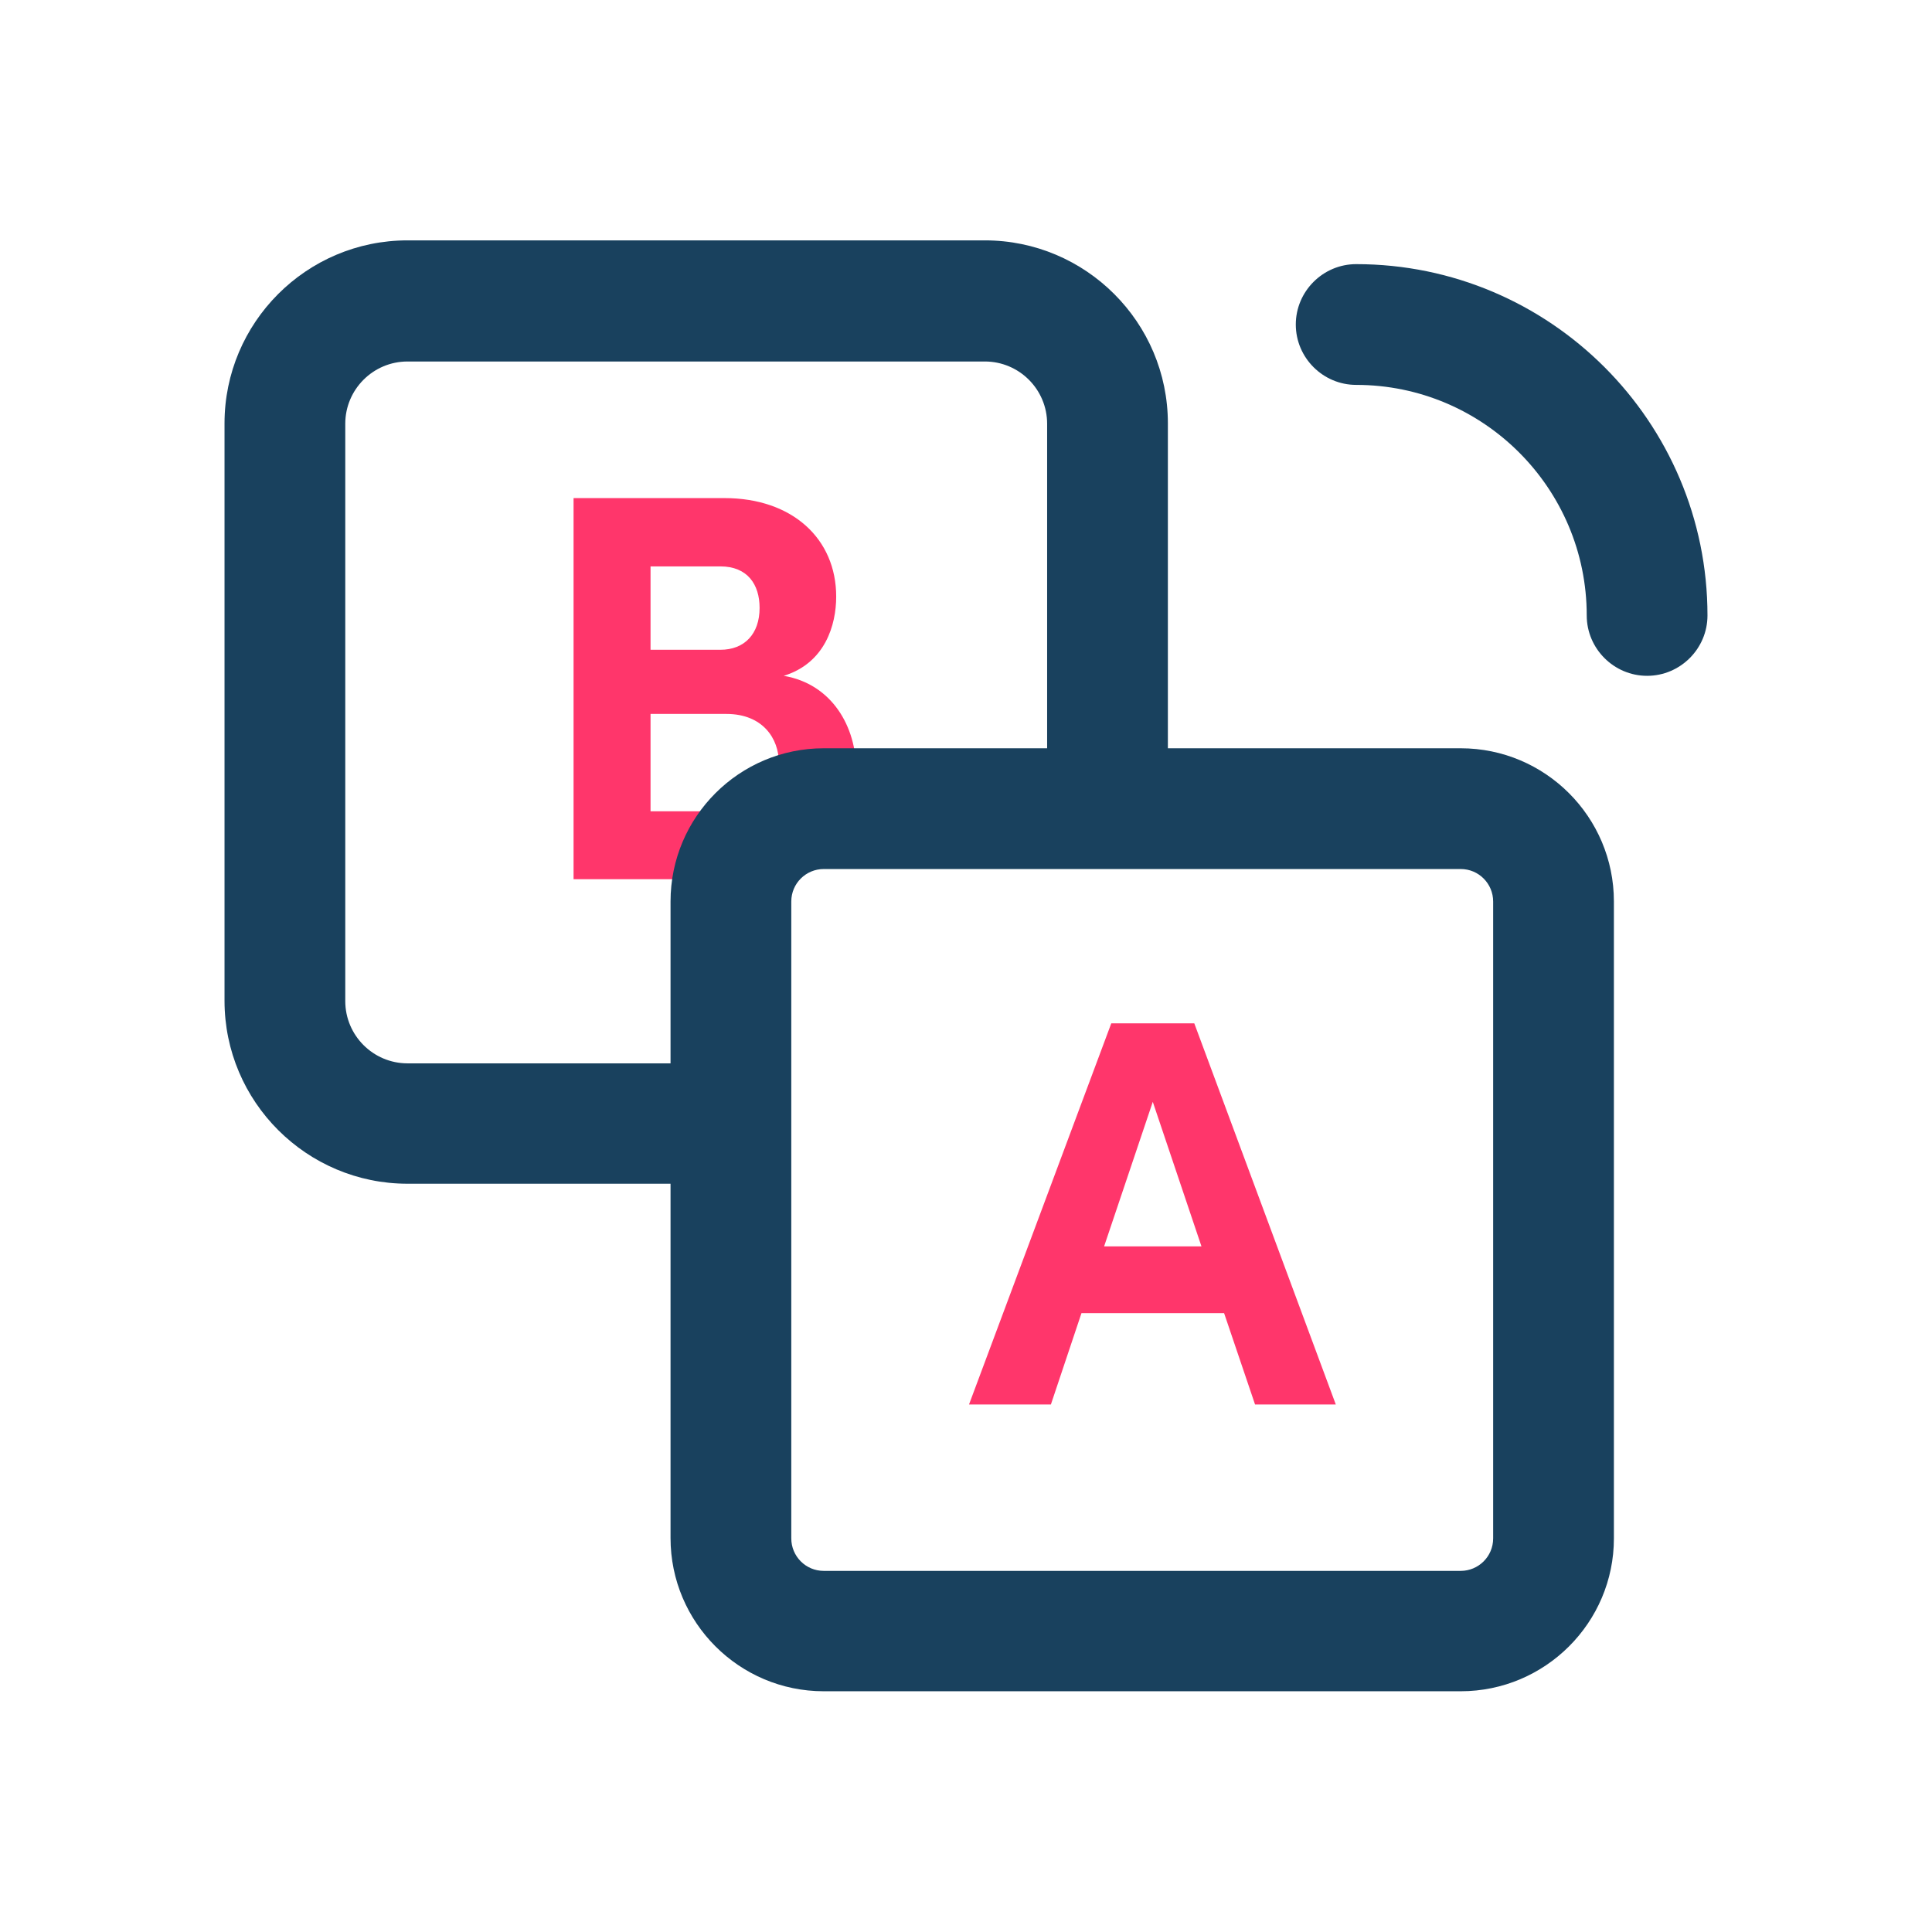
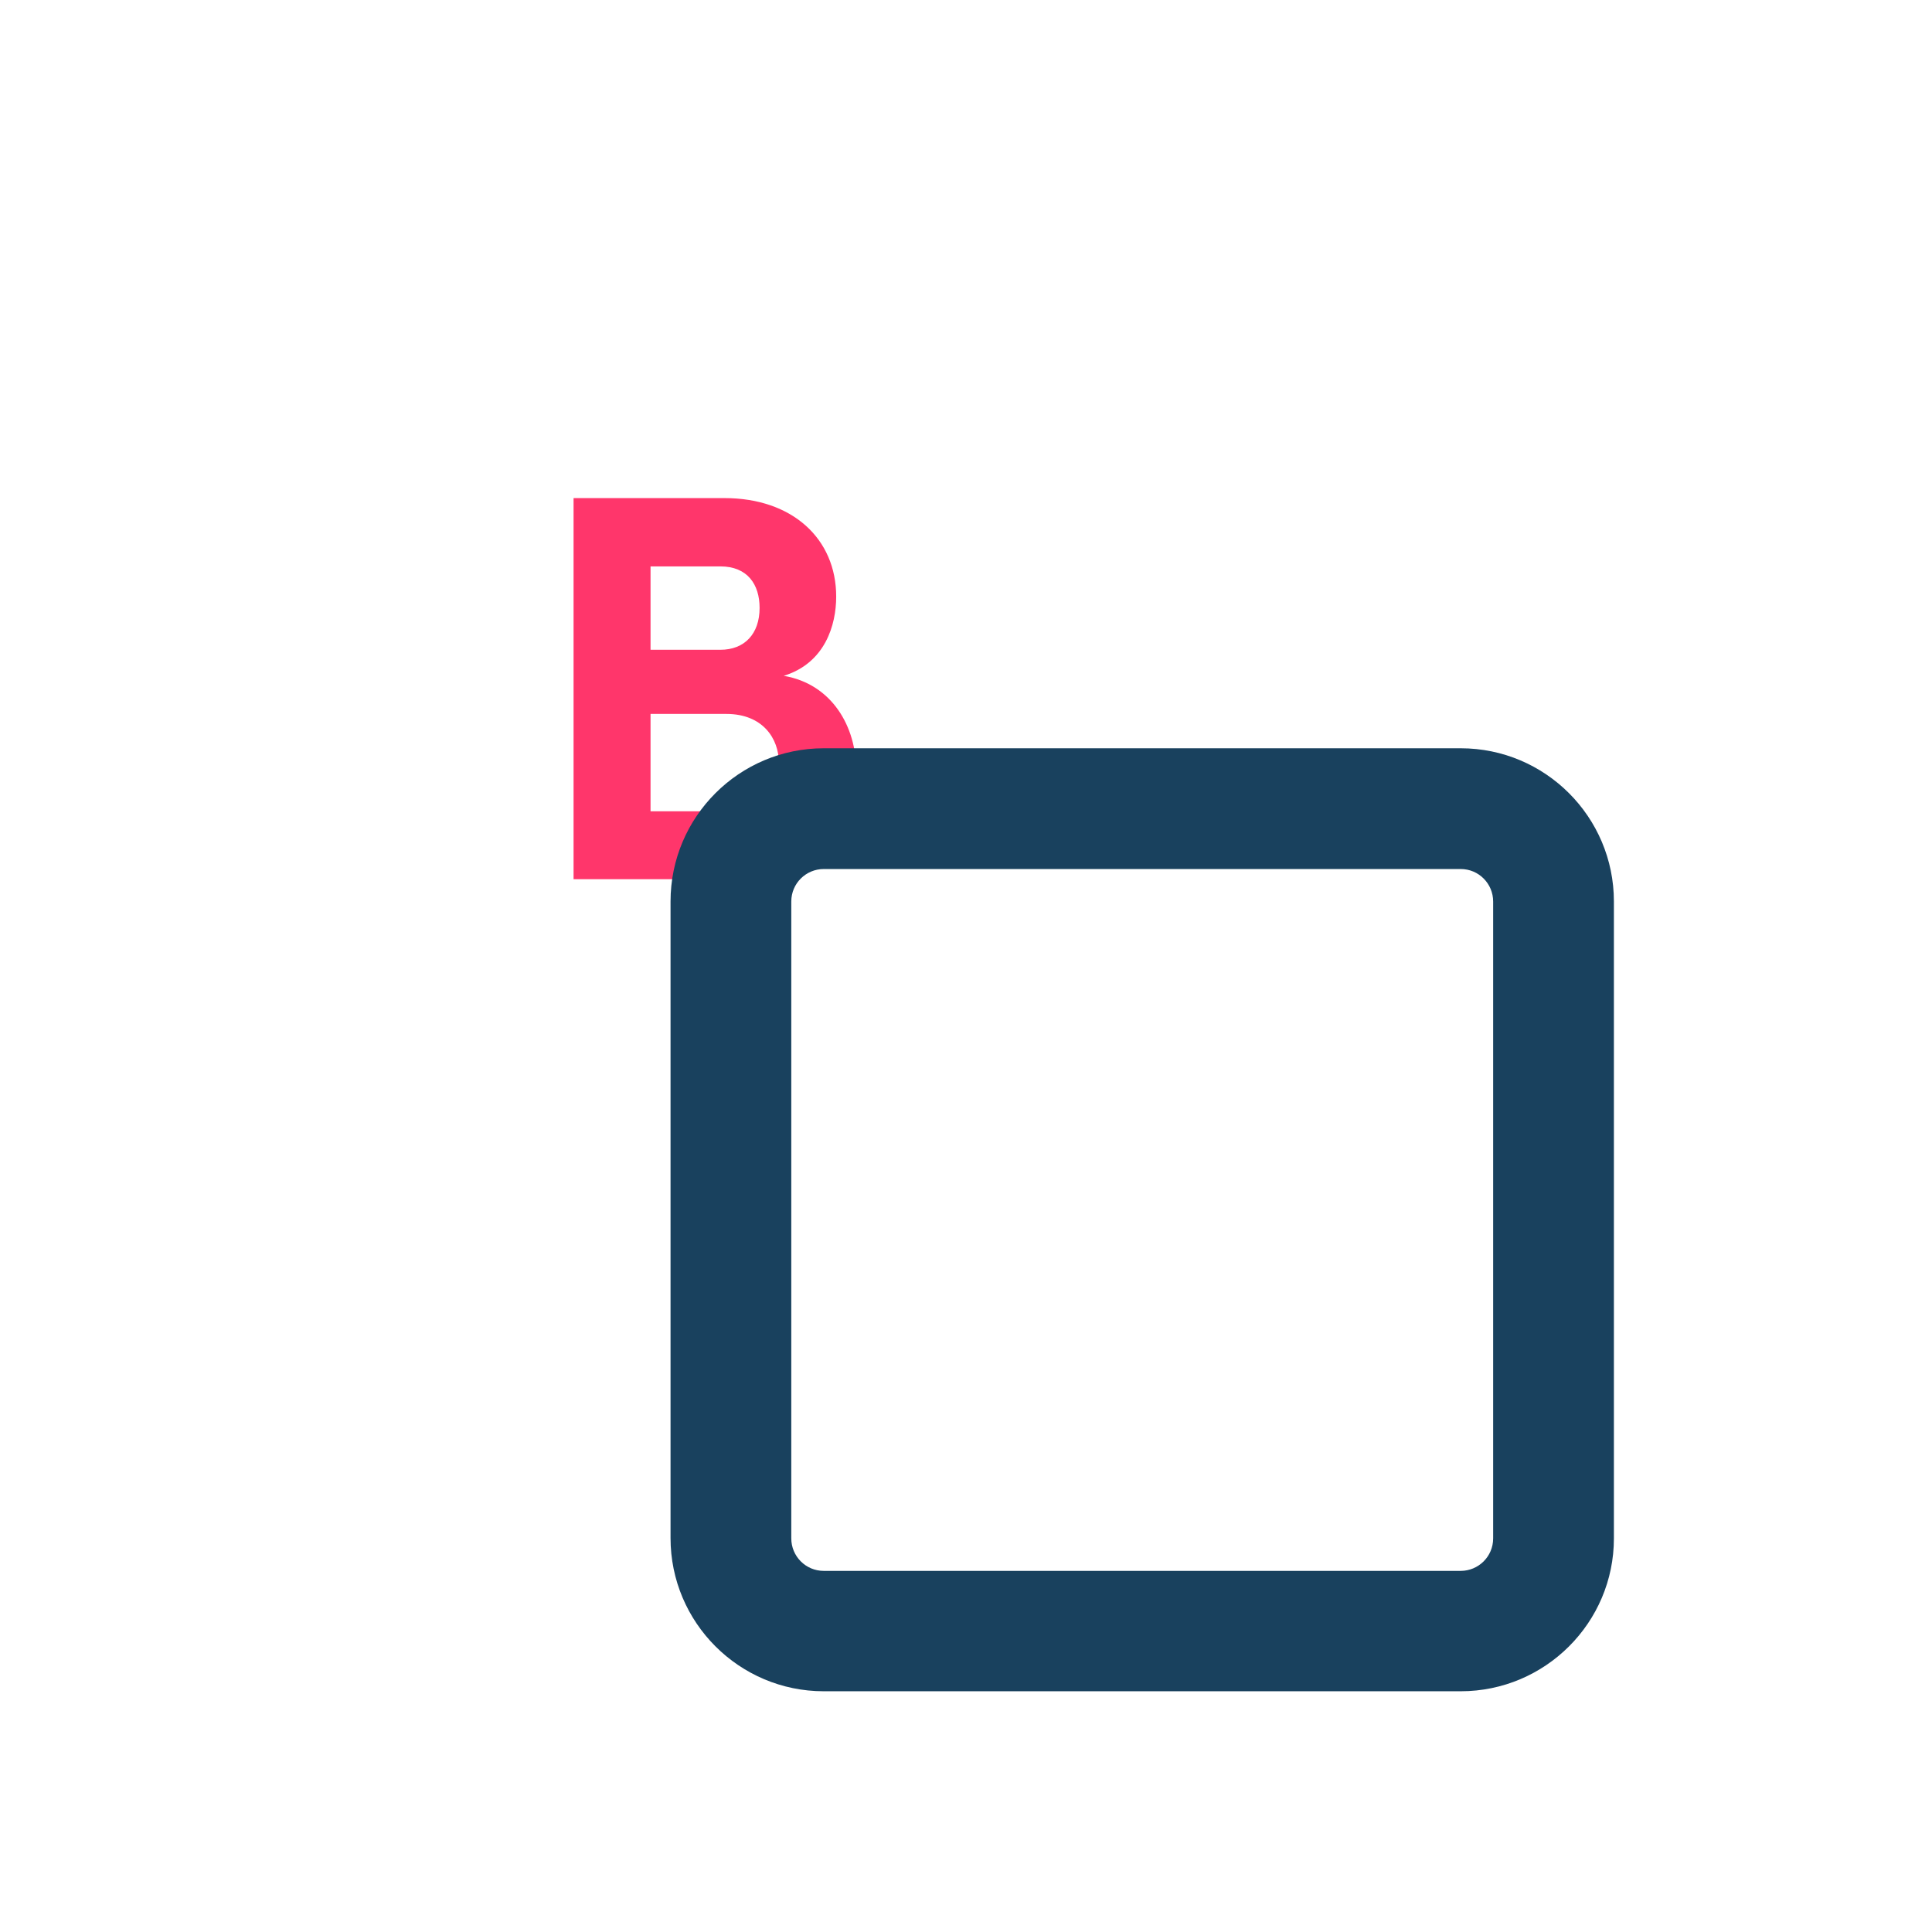
<svg xmlns="http://www.w3.org/2000/svg" version="1.1" id="Layer_1" x="0px" y="0px" viewBox="0 0 512 512" style="enable-background:new 0 0 512 512;" xml:space="preserve">
  <style type="text/css">
	.st0{fill:#FF366B;}
	.st1{fill:#19415E;}
</style>
  <g>
    <g>
      <path class="st0" d="M226.9,204.1c0,13.9-9.5,28.9-31.8,28.9H152V132h40c18,0,29.6,10.8,29.6,26.1c0,7.5-2.9,17.6-13.9,21    C220.6,181.3,226.9,192.7,226.9,204.1z M190.9,150.1h-18.5v22.1h18.5c6.4,0,10.4-4.2,10.4-11.1    C201.3,154.9,198.1,150.1,190.9,150.1z M192.2,215c9.5,0,14.2-6.2,14.2-12.9c0-6.3-4.2-12.9-13.9-12.9h-20.1V215H192.2z" />
    </g>
  </g>
  <g>
-     <path class="st1" d="M194.8,313.7H108c-26.7,0-48.5-21.7-48.5-48.5v-153c0-26.7,21.7-48.5,48.5-48.5h153   c26.7,0,48.5,21.7,48.5,48.5v113.3h-32V112.3c0-9.1-7.4-16.5-16.5-16.5H108c-9.1,0-16.5,7.4-16.5,16.5v153   c0,9.1,7.4,16.5,16.5,16.5h86.9L194.8,313.7L194.8,313.7z" />
-   </g>
+     </g>
  <g>
    <path class="st1" d="M387.1,448.2H218.3c-22.4,0-40.6-18.2-40.6-40.6V238.9c0-22.4,18.2-40.6,40.6-40.6h168.8   c22.4,0,40.6,18.2,40.6,40.6v168.8C427.7,430,409.5,448.2,387.1,448.2z M218.3,230.3c-4.7,0-8.6,3.8-8.6,8.6v168.8   c0,4.7,3.8,8.6,8.6,8.6h168.8c4.7,0,8.6-3.8,8.6-8.6V238.9c0-4.7-3.8-8.6-8.6-8.6L218.3,230.3L218.3,230.3z" />
  </g>
  <g>
-     <path class="st1" d="M436.5,179.1c-8.8,0-16-7.2-16-16c0-33.7-27.4-61.1-61.1-61.1c-8.8,0-16-7.2-16-16s7.2-16,16-16   c51.3,0,93.1,41.7,93.1,93.1C452.5,171.9,445.3,179.1,436.5,179.1z" />
-   </g>
+     </g>
  <g>
    <g>
-       <path class="st0" d="M332.6,372.2l-8.2-24.2h-37.8l-8.1,24.2h-21.7l37.7-101h22l37.5,101H332.6z M292.6,330.3h25.8L305.5,292    L292.6,330.3z" />
-     </g>
+       </g>
  </g>
</svg>